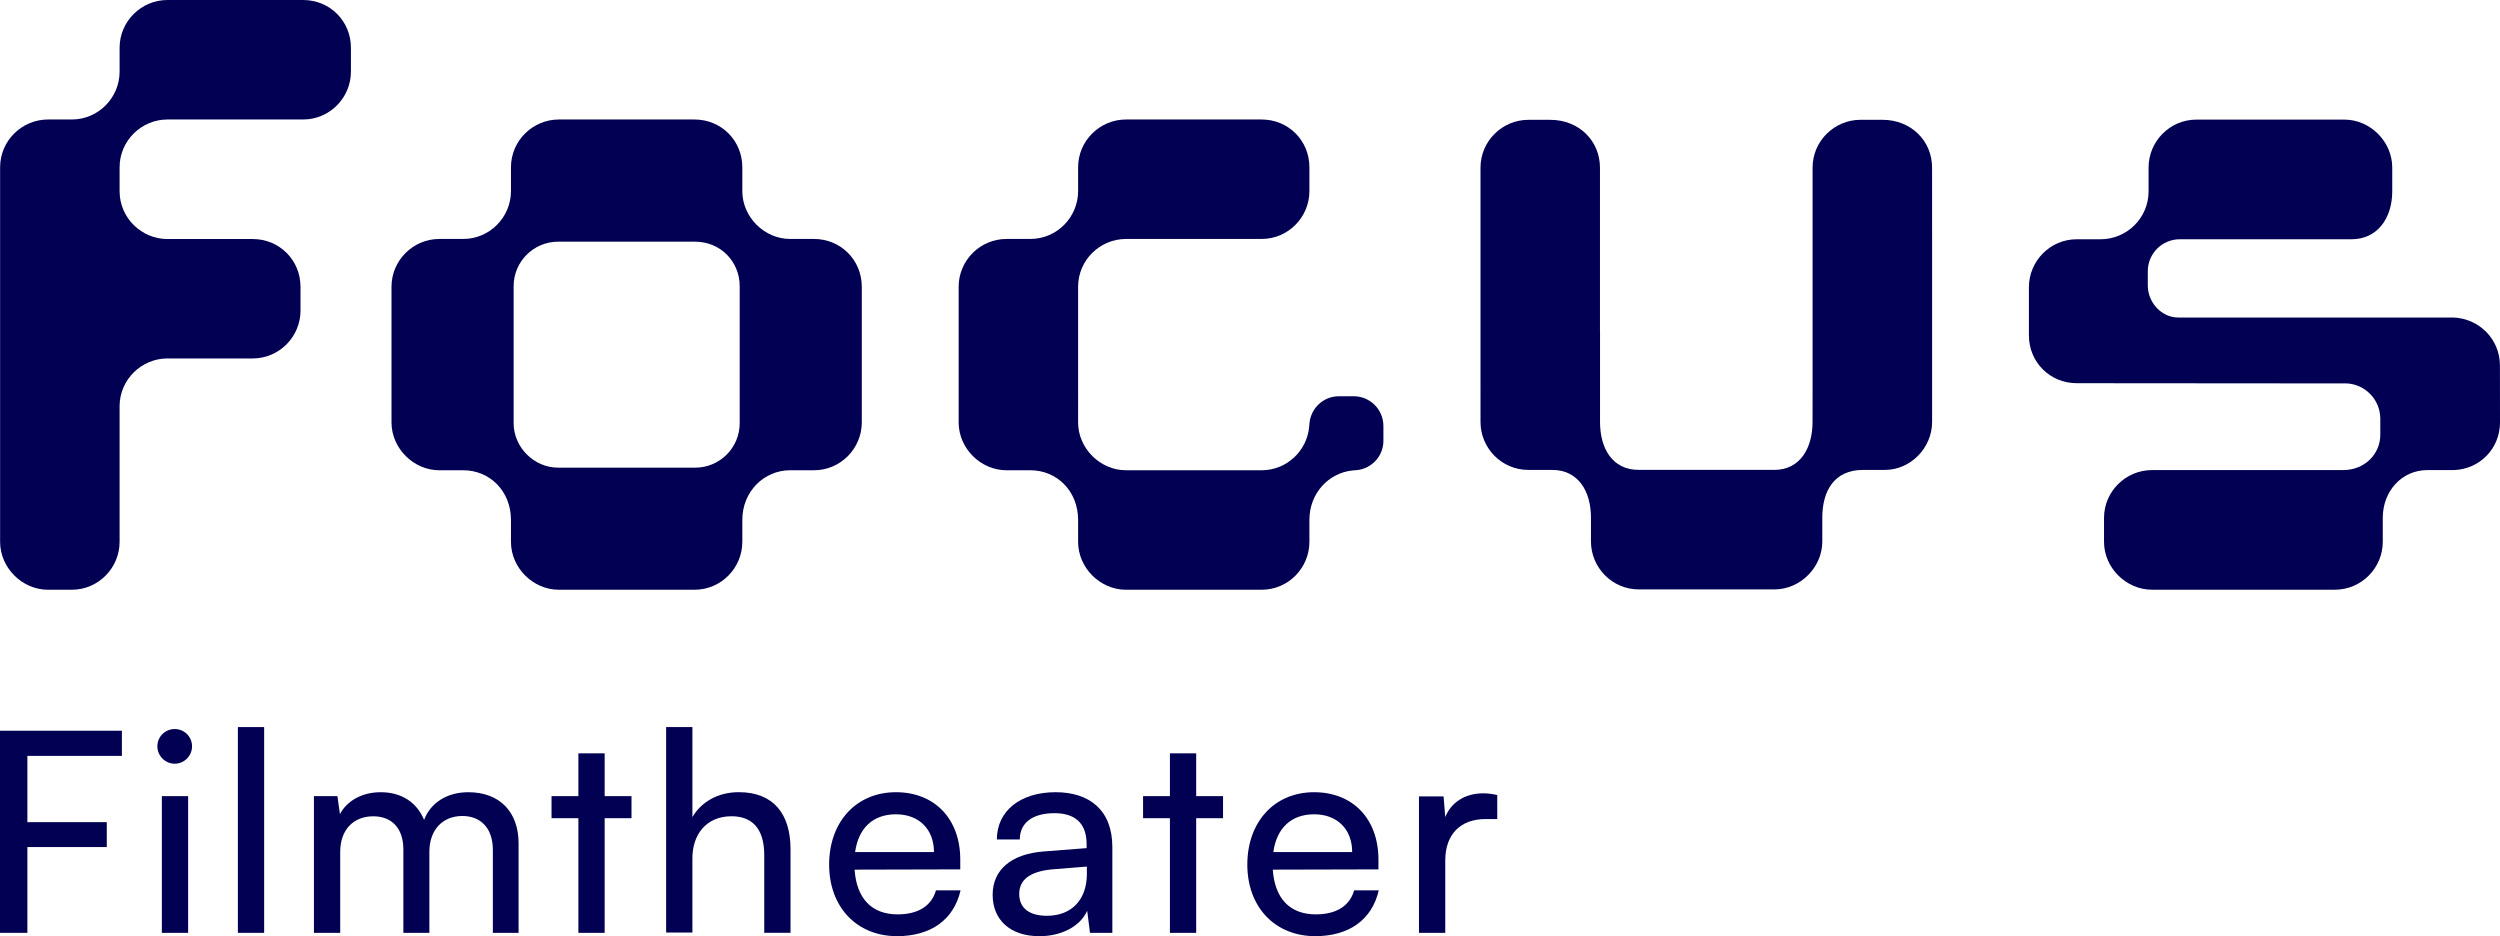
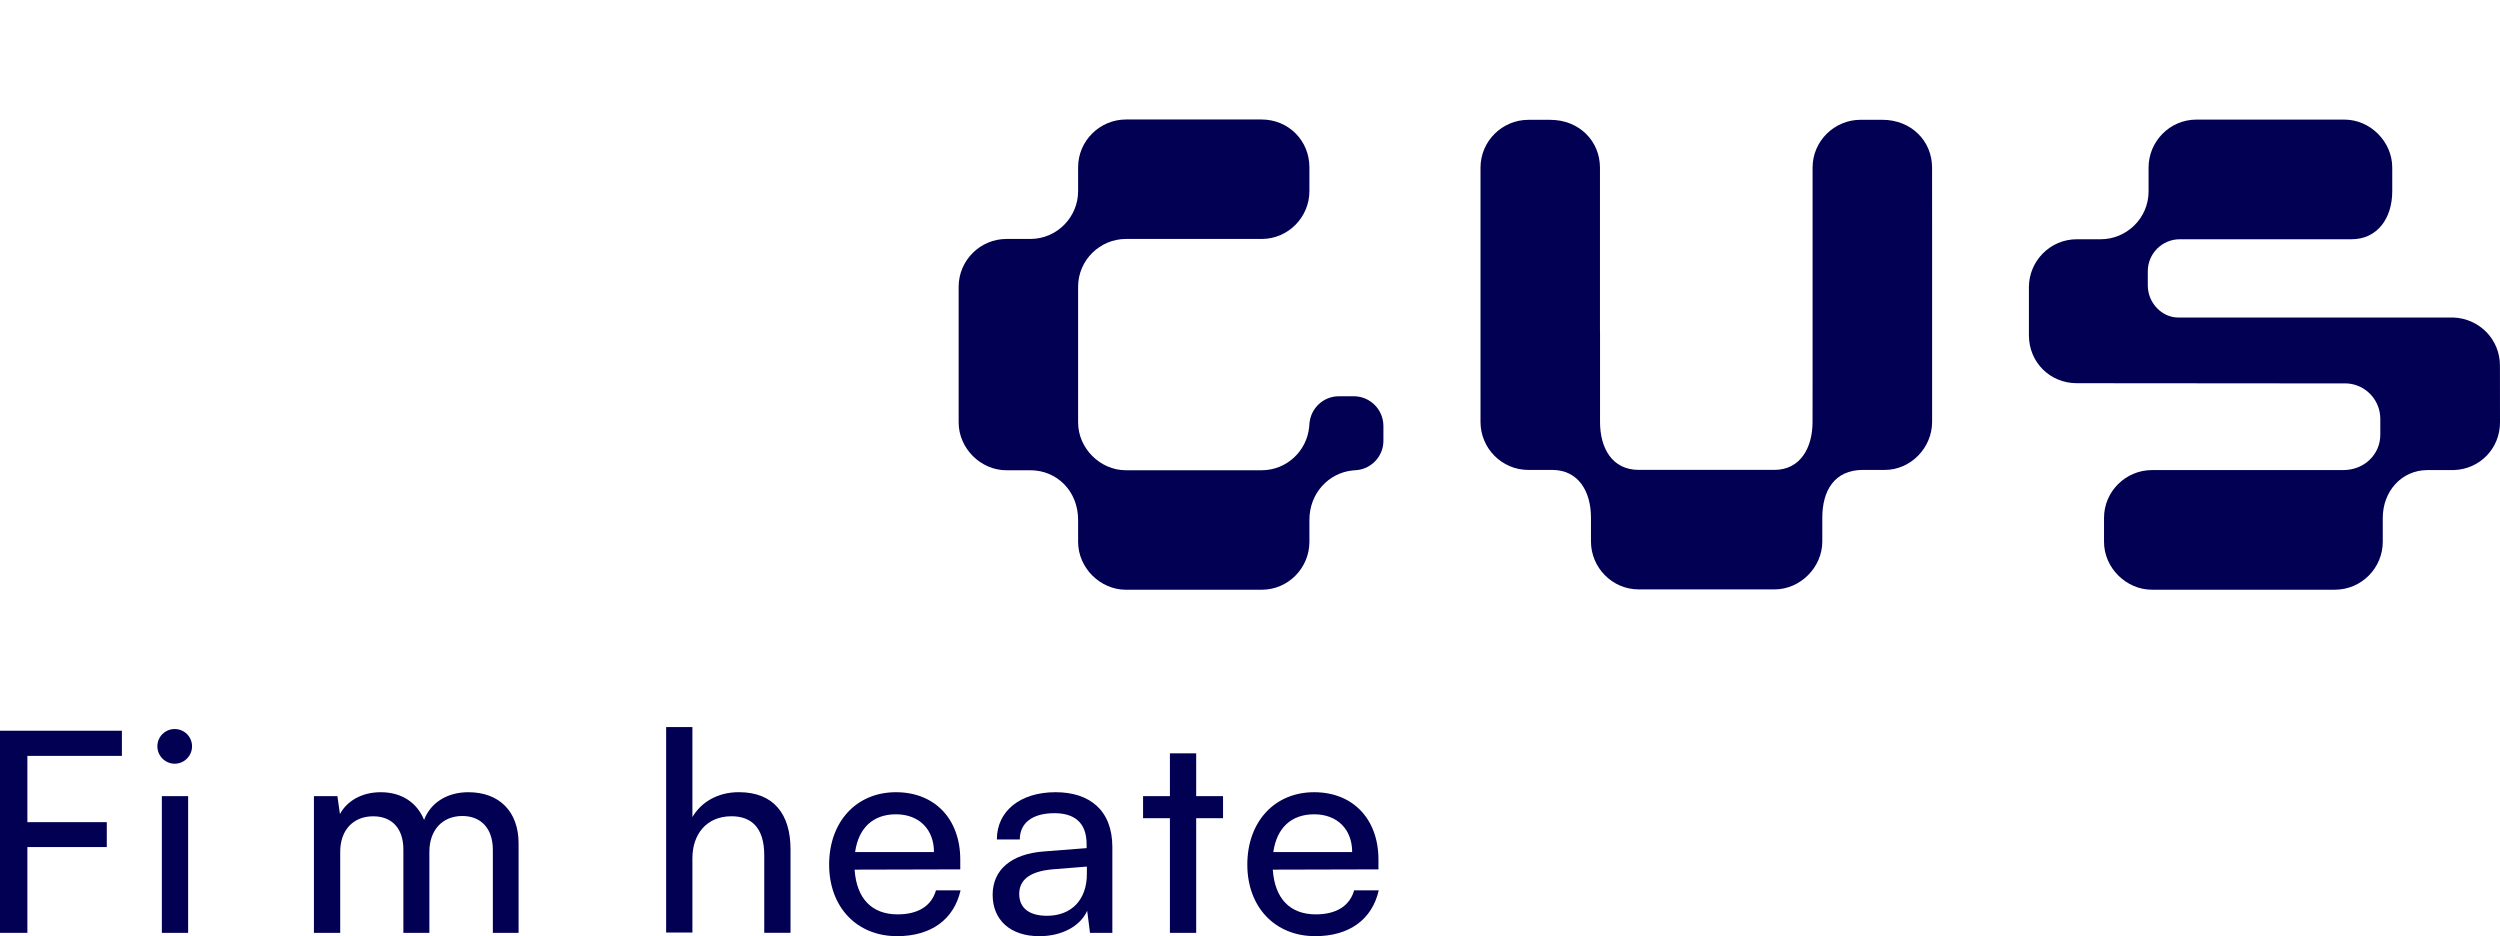
<svg xmlns="http://www.w3.org/2000/svg" version="1.1" id="Laag_1" x="0px" y="0px" viewBox="0 0 741.25 277.58" style="enable-background:new 0 0 741.25 277.58;" xml:space="preserve">
  <style type="text/css">
	.st0{fill:#020052;}
</style>
  <g>
    <g>
      <g>
        <path class="st0" d="M8.12,251.14v25.45H0v-59.93h36.14v7.46H8.12v19.65h23.54v7.38H8.12V251.14z" />
        <path class="st0" d="M46.66,221.3c0-2.9,2.32-5.14,5.14-5.14s5.14,2.24,5.14,5.14c0,2.82-2.32,5.14-5.14,5.14     S46.66,224.11,46.66,221.3z M47.99,236.05h7.79v40.54h-7.79V236.05z" />
-         <path class="st0" d="M70.53,276.59v-61.01h7.79v61.01H70.53z" />
        <path class="st0" d="M93.08,276.59v-40.54h6.96l0.75,5.31c2.07-3.81,6.38-6.47,12.1-6.47c6.3,0,10.78,3.15,12.85,8.21     c1.91-5.06,6.8-8.21,13.1-8.21c9.28,0,14.92,5.8,14.92,15.17v26.53h-7.63v-24.62c0-6.38-3.56-10.03-9.04-10.03     c-5.89,0-9.78,4.14-9.78,10.61v24.04h-7.71v-24.7c0-6.38-3.48-9.86-8.95-9.86c-5.89,0-9.78,4.06-9.78,10.53v24.04h-7.79V276.59z" />
-         <path class="st0" d="M171.49,276.59V242.6h-7.96v-6.55h7.96v-12.68h7.79v12.68h7.96v6.55h-7.96v33.99L171.49,276.59     L171.49,276.59z" />
        <path class="st0" d="M197.51,276.5v-60.93h7.79v26.69c2.57-4.39,7.46-7.38,13.76-7.38c10.36,0,15.33,6.55,15.33,16.91v24.79     h-7.79v-23.04c0-8.21-3.9-11.52-9.7-11.52c-7.54,0-11.6,5.47-11.6,12.43v22.05H197.51z" />
        <path class="st0" d="M245.84,256.36c0-12.68,8.04-21.47,19.81-21.47c11.52,0,19.07,7.96,19.07,19.98v2.9l-31.33,0.08     c0.58,8.54,5.06,13.26,12.77,13.26c6.05,0,10.03-2.49,11.36-7.13h7.29c-1.99,8.7-8.79,13.59-18.82,13.59     C254.04,277.58,245.84,268.96,245.84,256.36z M253.54,252.63h23.38c0-6.71-4.39-11.19-11.27-11.19     C258.85,241.44,254.54,245.5,253.54,252.63z" />
        <path class="st0" d="M294.32,265.31c0-7.46,5.55-12.1,15.09-12.85l12.77-0.99v-1.16c0-6.8-4.06-9.2-9.53-9.2     c-6.55,0-10.28,2.9-10.28,7.79h-6.8c0-8.46,6.96-14.01,17.41-14.01c10.03,0,16.83,5.31,16.83,16.25v25.45h-6.63l-0.83-6.55     c-2.07,4.64-7.63,7.54-14.17,7.54C299.46,277.58,294.32,272.69,294.32,265.31z M322.26,259.1v-2.16l-10.36,0.83     c-6.88,0.66-9.7,3.32-9.7,7.29c0,4.31,3.15,6.47,8.21,6.47C317.78,271.53,322.26,266.72,322.26,259.1z" />
        <path class="st0" d="M346.88,276.59V242.6h-7.96v-6.55h7.96v-12.68h7.79v12.68h7.96v6.55h-7.96v33.99L346.88,276.59     L346.88,276.59z" />
        <path class="st0" d="M369.83,256.36c0-12.68,8.04-21.47,19.81-21.47c11.52,0,19.07,7.96,19.07,19.98v2.9l-31.33,0.08     c0.58,8.54,5.06,13.26,12.77,13.26c6.05,0,10.03-2.49,11.36-7.13h7.29c-1.99,8.7-8.79,13.59-18.82,13.59     C378.04,277.58,369.83,268.96,369.83,256.36z M377.54,252.63h23.38c0-6.71-4.39-11.19-11.27-11.19     C382.85,241.44,378.54,245.5,377.54,252.63z" />
-         <path class="st0" d="M443.94,242.85h-3.48c-7.38,0-11.94,4.48-11.94,12.27v21.47h-7.79v-40.45h7.29l0.5,6.13     c1.66-4.23,5.72-7.05,11.27-7.05c1.41,0,2.57,0.17,4.14,0.5L443.94,242.85L443.94,242.85z" />
      </g>
    </g>
    <g>
      <path class="st0" d="M572.87,71.8v53.3c0,7.67-6.35,14.23-14.01,14.23h-6.51c-8.49,0-12.04,6.22-12.04,14.17v7.07    c0,7.65-6.53,14.19-14.19,14.19h-40.23c-7.93,0-14.17-6.54-14.17-14.19v-7.07c0-7.95-3.84-14.17-11.5-14.17h-7.08    c-7.94,0-14.17-6.52-14.17-14.19v-10.7V49.7c0-7.93,6.53-14.17,14.17-14.17h6.53c8.49,0,14.72,6.24,14.72,14.17v48.52    c0,0.06,0.02,0.17,0.02,0.24v26.67c0,7.67,3.54,14.19,11.47,14.19h40.23c7.66,0,11.31-6.52,11.31-14.19l0.01-10.7V49.69    c0-7.93,6.54-14.17,14.19-14.17h6.52c8.5,0,14.72,6.24,14.72,14.17L572.87,71.8z" />
      <path class="st0" d="M401.38,117.49h-4.4c-4.51,0-8.2,3.41-8.7,7.8l-0.11,1.3c-0.67,7.07-6.63,12.84-14.09,12.84h-40.24    c-7.66,0-14.18-6.52-14.18-14.17V85.03c0-7.94,6.52-14.18,14.18-14.18h40.24c7.93,0,14.16-6.52,14.16-14.16V49.6    c0-7.93-6.23-14.17-14.16-14.17h-40.24c-7.66,0-14.18,6.24-14.18,14.17v7.09c0,7.64-6.23,14.16-14.17,14.16h-7.09    c-7.65,0-14.16,6.24-14.16,14.18v40.23c0,7.65,6.51,14.17,14.16,14.17h7.09c7.94,0,14.17,6.22,14.17,14.72v6.52    c0,7.67,6.52,14.19,14.18,14.19h40.24c7.93,0,14.16-6.52,14.16-14.19v-6.52c0-7.97,5.76-13.95,12.8-14.66l1.36-0.11    c4.37-0.49,7.78-4.18,7.78-8.69v-4.39C410.17,121.43,406.24,117.49,401.38,117.49" />
-       <path class="st0" d="M89.88,0H49.63c-7.65,0-14.17,6.24-14.17,14.18v7.08c0,7.65-6.24,14.17-14.17,14.17h-7.08    c-7.66,0-14.18,6.24-14.18,14.18v111.06c0,7.65,6.52,14.19,14.18,14.19h7.08c7.93,0,14.17-6.54,14.17-14.19v-40.33    c0.06-7.86,6.56-14.06,14.17-14.06h25.3c7.93,0,14.17-6.52,14.17-14.15v-7.08c0-7.93-6.24-14.18-14.17-14.18h-25.3    c-7.61,0-14.1-6.18-14.17-14.06v-7.2c0-7.93,6.52-14.18,14.17-14.18h40.25c7.94,0,14.17-6.53,14.17-14.17v-7.08    C104.06,6.25,97.82,0,89.88,0" />
-       <path class="st0" d="M241.35,70.85h-7.09c-7.65,0-14.16-6.52-14.16-14.16V49.6c0-7.93-6.24-14.17-14.17-14.17h-40.25    c-7.66,0-14.18,6.24-14.18,14.17v7.09c0,7.64-6.23,14.16-14.17,14.16h-7.08c-7.65,0-14.17,6.24-14.17,14.18v40.23    c0,7.65,6.52,14.17,14.17,14.17h7.08c7.94,0,14.17,6.22,14.17,14.72v6.52c0,7.67,6.52,14.19,14.18,14.19h40.25    c7.93,0,14.17-6.52,14.17-14.19v-6.52c0-8.5,6.52-14.72,14.16-14.72h7.09c7.93,0,14.17-6.52,14.17-14.17V85.03    C255.52,77.1,249.28,70.85,241.35,70.85 M206.13,138.66h-40.65c-7.14,0-13.19-6.03-13.19-13.19V84.85    c0-7.28,5.92-13.19,13.19-13.19h40.65c7.39,0,13.19,5.79,13.19,13.19v40.62C219.32,132.76,213.41,138.66,206.13,138.66" />
      <g>
        <path class="st0" d="M741.23,108.37c0-7.78-6.16-13.97-13.87-14.23c-0.17-0.01-81.56,0-81.56,0c-4.09,0-7.8-3.17-8.75-7.42     c-0.15-0.67-0.23-1.35-0.23-2.06v-4.24c0-5.23,4.25-9.48,9.48-9.48h50.93c7.65,0,12.07-6.23,12.07-14.2v-7.08     c0-7.67-6.53-14.2-14.2-14.2h-43.85c-7.96,0-14.2,6.53-14.2,14.2v7.08c0,7.97-6.52,14.2-14.21,14.2h-7.08     c-7.96,0-14.19,6.54-14.19,14.2v14.29c0,7.95,6.23,14.19,14.19,14.19l61.69,0.05h17.84c5.11,0,9.37,3.69,10.28,8.54     c0.1,0.62,0.19,1.26,0.19,1.92v4.77c0,5.79-4.69,10.48-11.01,10.48h-56.7c-7.67,0-14.21,6.24-14.21,14.19v7.09     c0,7.67,6.54,14.19,14.21,14.19h54.24c7.94,0,14.2-6.52,14.2-14.19v-7.09c0-7.9,5.56-14.15,13.19-14.19c4,0,7.8,0,7.87,0     c7.71-0.25,13.7-6.39,13.7-14.16L741.23,108.37z" />
      </g>
    </g>
  </g>
</svg>